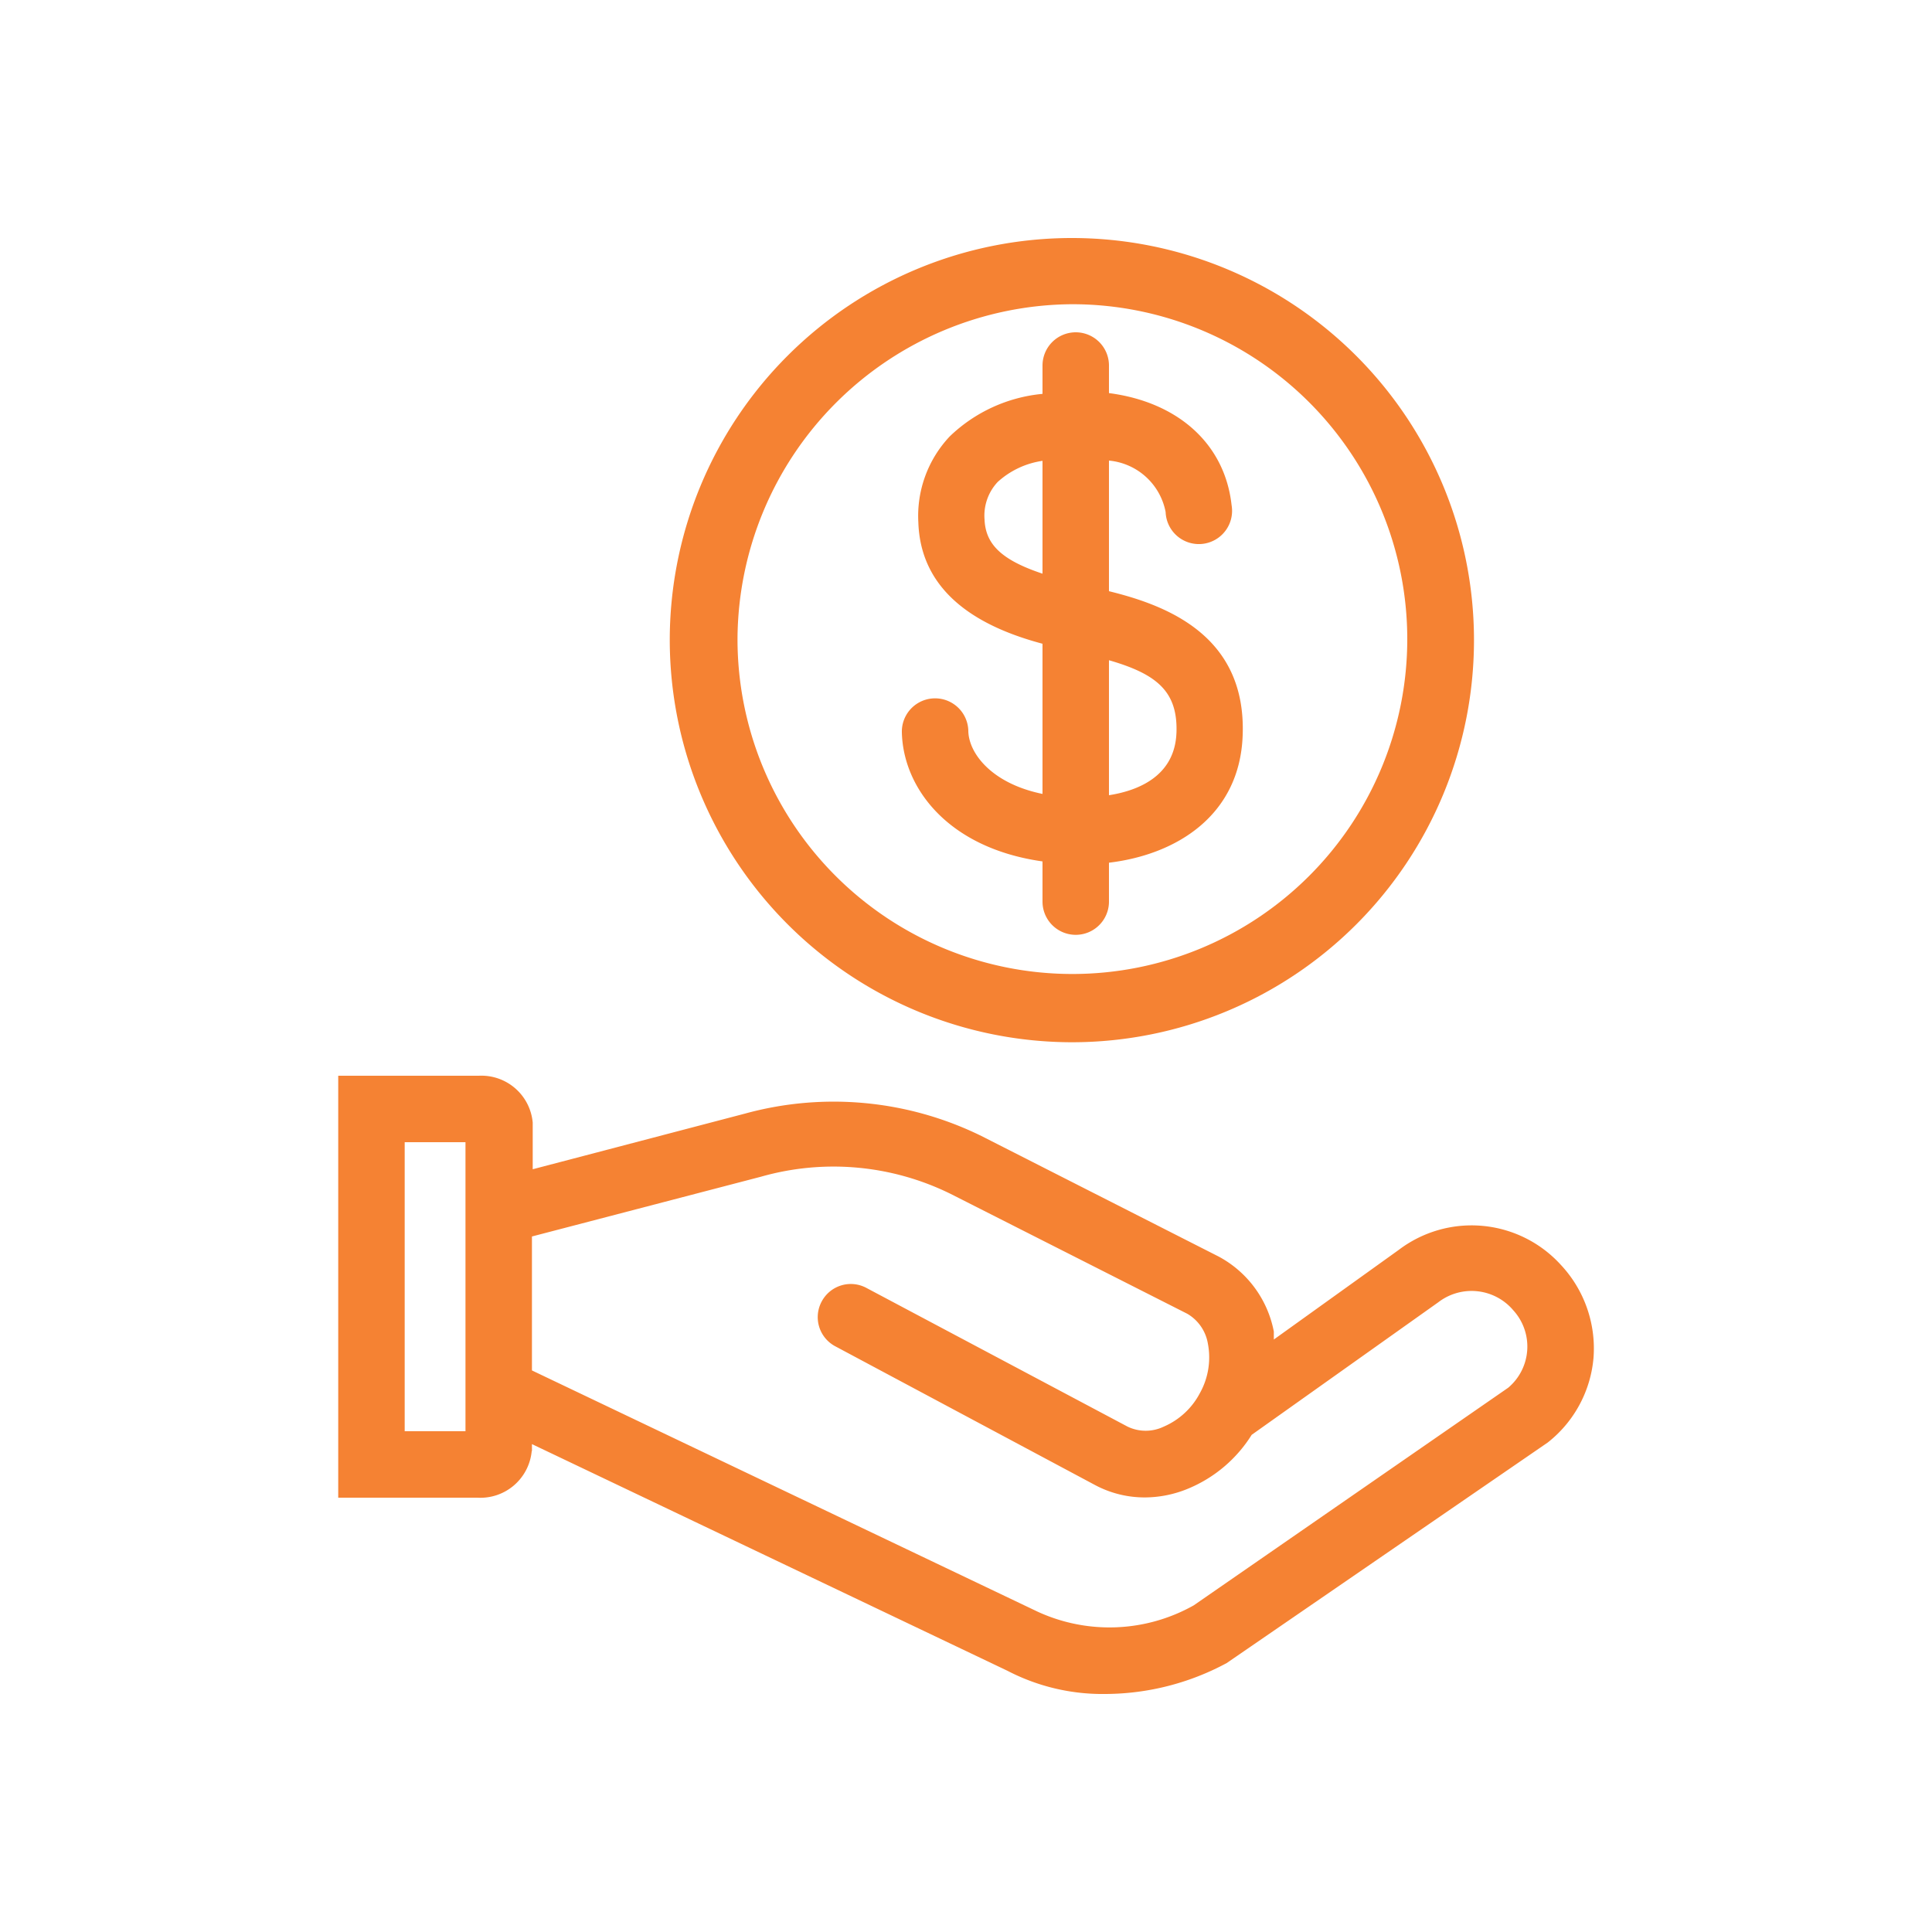
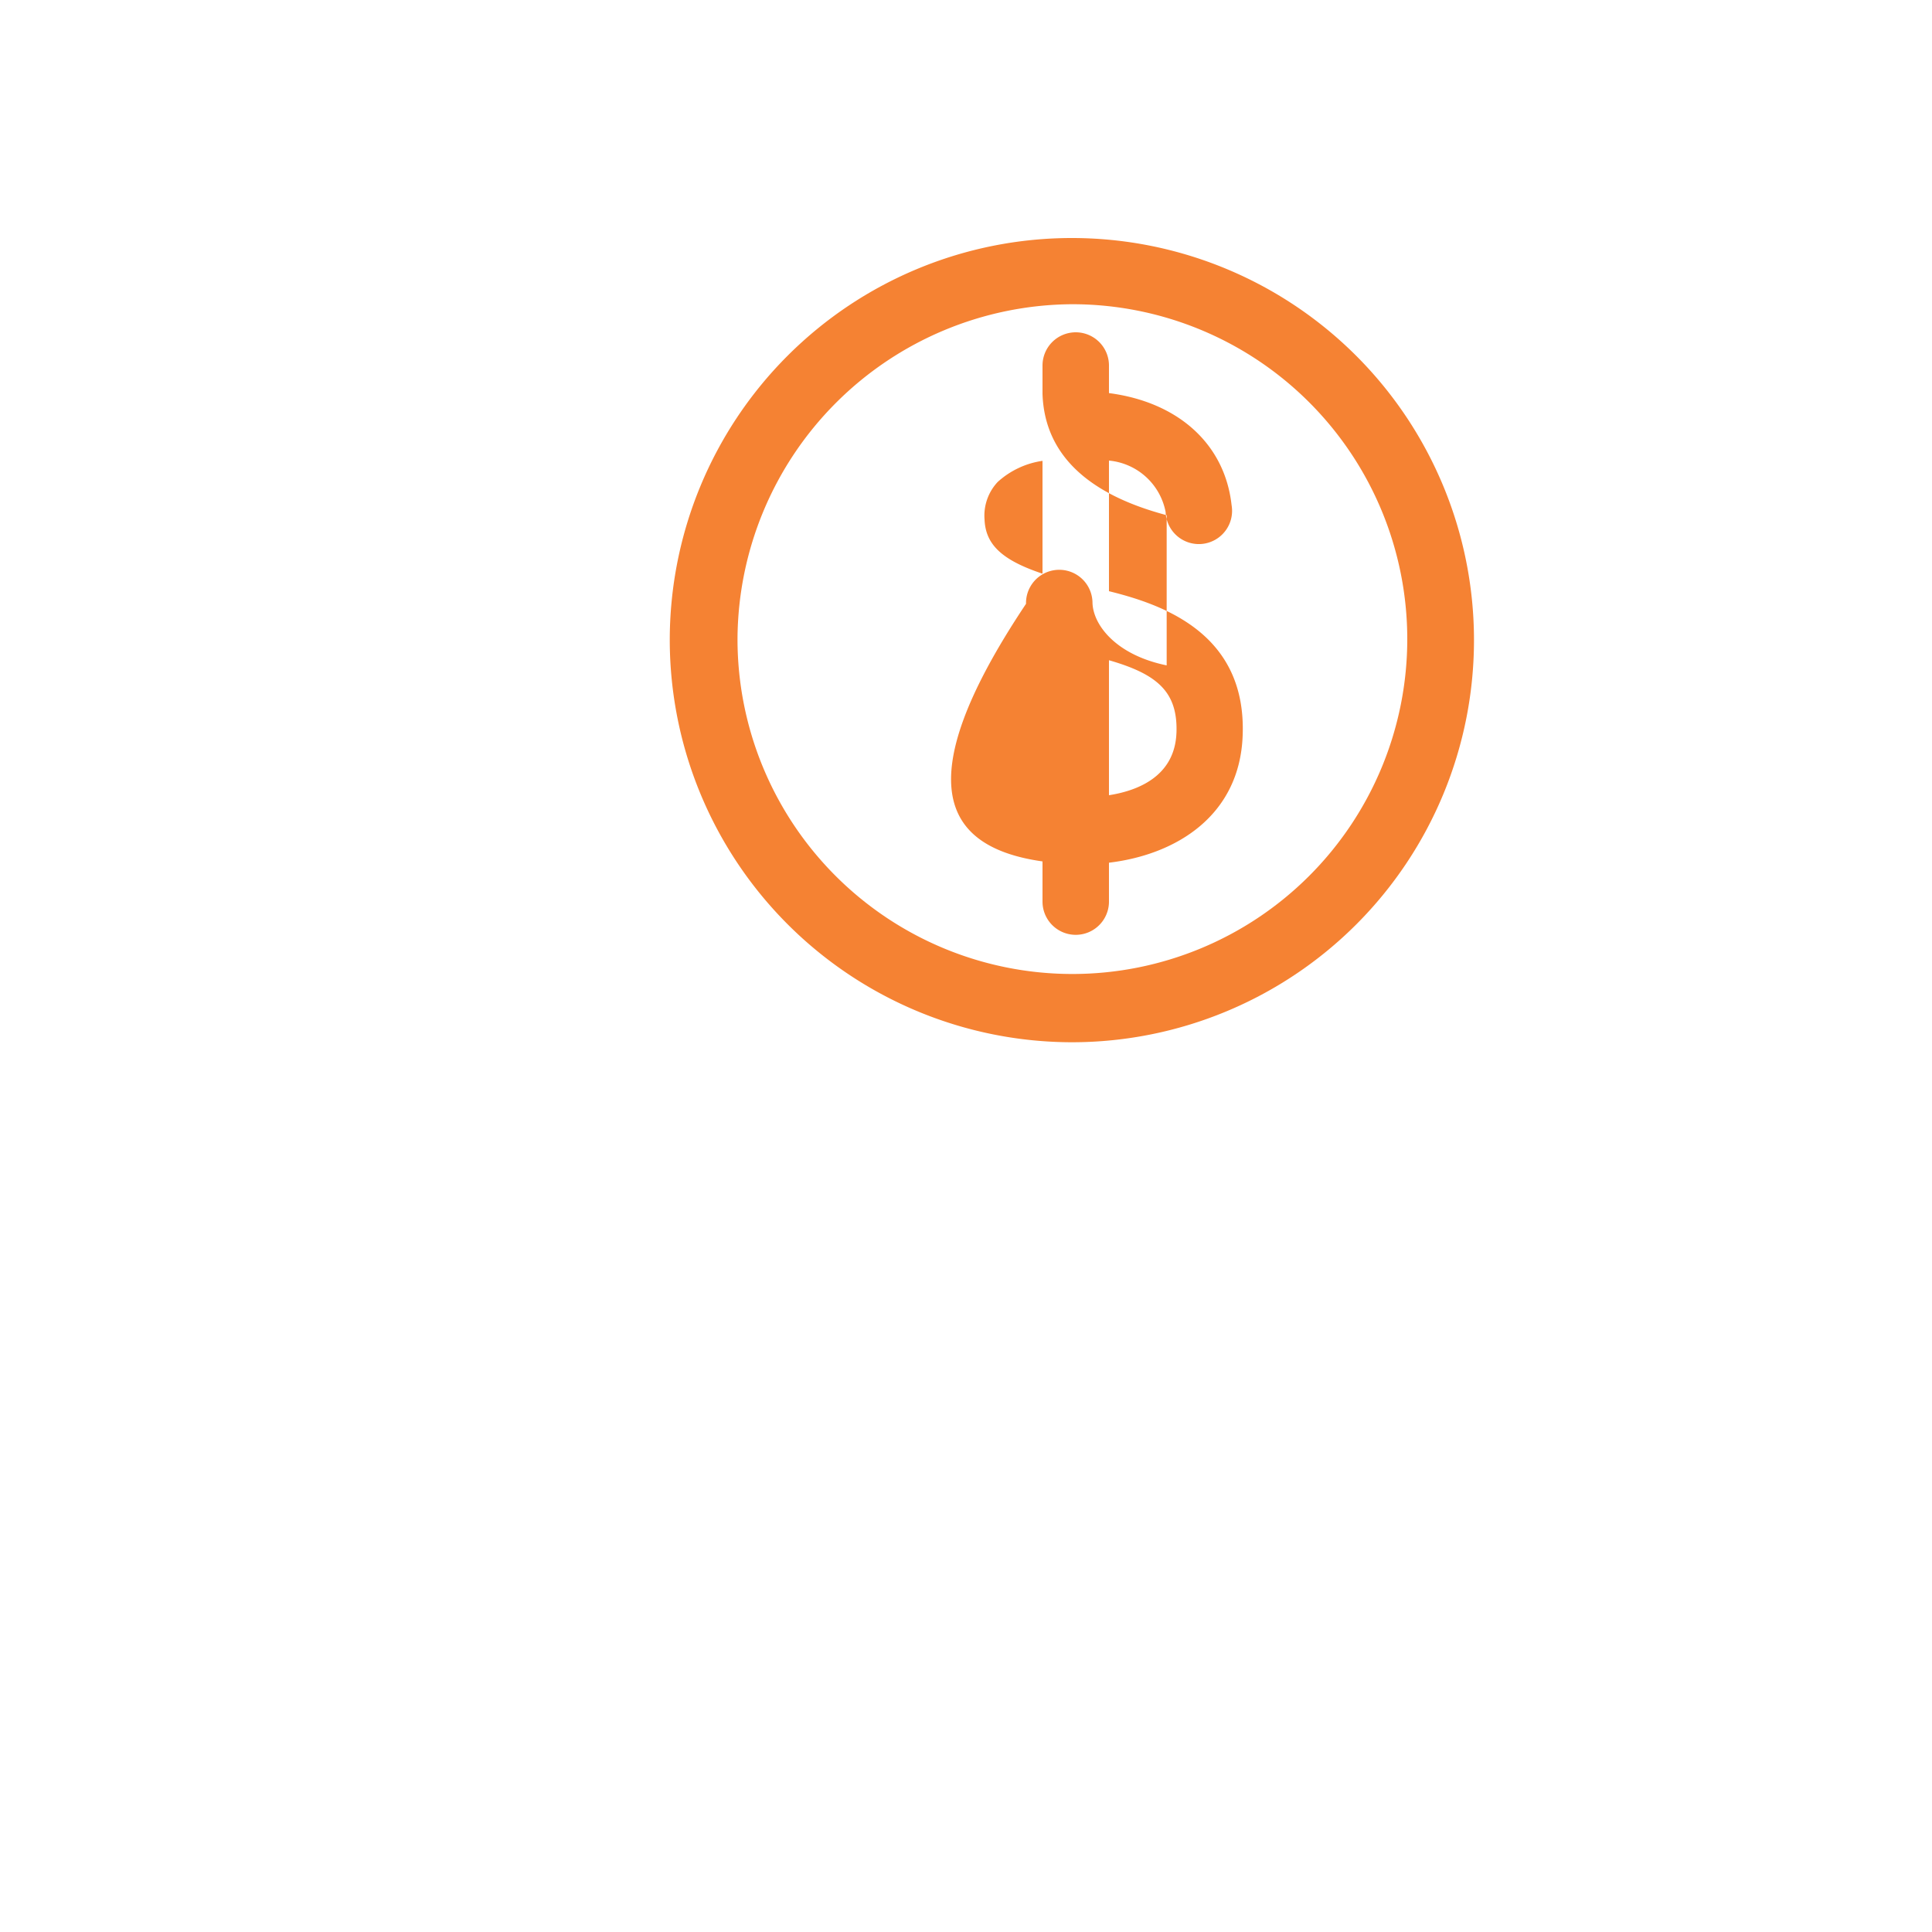
<svg xmlns="http://www.w3.org/2000/svg" id="Layer_1" data-name="Layer 1" width="75" height="75" viewBox="0 0 75 75">
  <defs>
    <style>.cls-1{fill:#f58233;}</style>
  </defs>
  <g id="icon-4">
    <path id="Path_176" data-name="Path 176" class="cls-1" d="M41.63,40.46A15.61,15.61,0,1,0,26,24.85,15.63,15.63,0,0,0,41.63,40.46Zm0-28.65a13,13,0,1,1-13,13A13.06,13.06,0,0,1,41.63,11.81Z" />
-     <path id="Path_177" data-name="Path 177" class="cls-1" d="M40.47,33.44V35a1.29,1.29,0,0,0,2.58,0V33.49c2.67-.32,5.08-1.87,5.19-4.94.15-3.91-3-5.06-5.19-5.6V17.88a2.47,2.47,0,0,1,2.2,2,1.29,1.29,0,1,0,2.56-.27c-.26-2.37-2.07-4-4.76-4.35V14.19a1.29,1.29,0,0,0-1.29-1.29h0a1.29,1.29,0,0,0-1.29,1.29h0v1.1a6,6,0,0,0-3.6,1.65,4.5,4.5,0,0,0-1.22,3.34c.1,3,2.8,4.17,4.82,4.71v5.83c-2-.41-2.87-1.6-2.88-2.45a1.29,1.29,0,1,0-2.58.06h0C35.06,30.58,36.79,32.92,40.47,33.44Zm5.2-5c-.06,1.68-1.47,2.25-2.62,2.43V25.63c1.87.54,2.68,1.22,2.62,2.83Zm-7.45-8.27a1.91,1.91,0,0,1,.51-1.46,3.28,3.28,0,0,1,1.74-.82v4.38c-1.59-.53-2.21-1.14-2.25-2.1Z" />
-     <path id="Path_178" data-name="Path 178" class="cls-1" d="M20.65,56.32v-.26l18.46,8.8a8,8,0,0,0,3.81.9,10,10,0,0,0,4.7-1.2L60.08,56a4.69,4.69,0,0,0,1.78-3.29,4.75,4.75,0,0,0-1.27-3.61,4.68,4.68,0,0,0-6.29-.58L49.45,52c0-.1,0-.21,0-.31a4.2,4.2,0,0,0-2.14-2.91l-9.21-4.68a13,13,0,0,0-9.18-.87l-8.24,2.16V43.58a2,2,0,0,0-2.09-1.82H13.13V58.14h5.4a2,2,0,0,0,2.11-1.8Zm8.89-10.64a10.28,10.28,0,0,1,7.37.67L46.09,51a1.66,1.66,0,0,1,.8,1.16,2.84,2.84,0,0,1-.31,1.92l0,0h0a2.86,2.86,0,0,1-1.4,1.3,1.62,1.62,0,0,1-1.41,0L33.64,50a1.28,1.28,0,0,0-1.74.52h0a1.28,1.28,0,0,0,.52,1.74h0l10.11,5.4a4.09,4.09,0,0,0,1.91.47,4.42,4.42,0,0,0,1.68-.34,5.3,5.3,0,0,0,2.47-2.09l7.25-5.15a2.12,2.12,0,0,1,2.91.32,2.09,2.09,0,0,1-.2,3L46.34,62.32a6.67,6.67,0,0,1-6.07.24L20.65,53.2V48ZM18.07,55.56H15.71V44.34h2.36Z" />
+     <path id="Path_177" data-name="Path 177" class="cls-1" d="M40.47,33.44V35a1.29,1.29,0,0,0,2.58,0V33.49c2.67-.32,5.08-1.87,5.19-4.94.15-3.91-3-5.06-5.19-5.6V17.88a2.47,2.47,0,0,1,2.2,2,1.29,1.29,0,1,0,2.56-.27c-.26-2.37-2.07-4-4.76-4.35V14.19a1.29,1.29,0,0,0-1.29-1.29h0a1.29,1.29,0,0,0-1.29,1.29h0v1.1c.1,3,2.8,4.17,4.82,4.71v5.83c-2-.41-2.87-1.6-2.88-2.45a1.29,1.29,0,1,0-2.58.06h0C35.06,30.58,36.79,32.92,40.47,33.44Zm5.2-5c-.06,1.68-1.47,2.25-2.62,2.43V25.63c1.87.54,2.68,1.22,2.62,2.83Zm-7.45-8.27a1.91,1.91,0,0,1,.51-1.46,3.28,3.28,0,0,1,1.74-.82v4.38c-1.59-.53-2.21-1.14-2.25-2.1Z" />
  </g>
</svg>